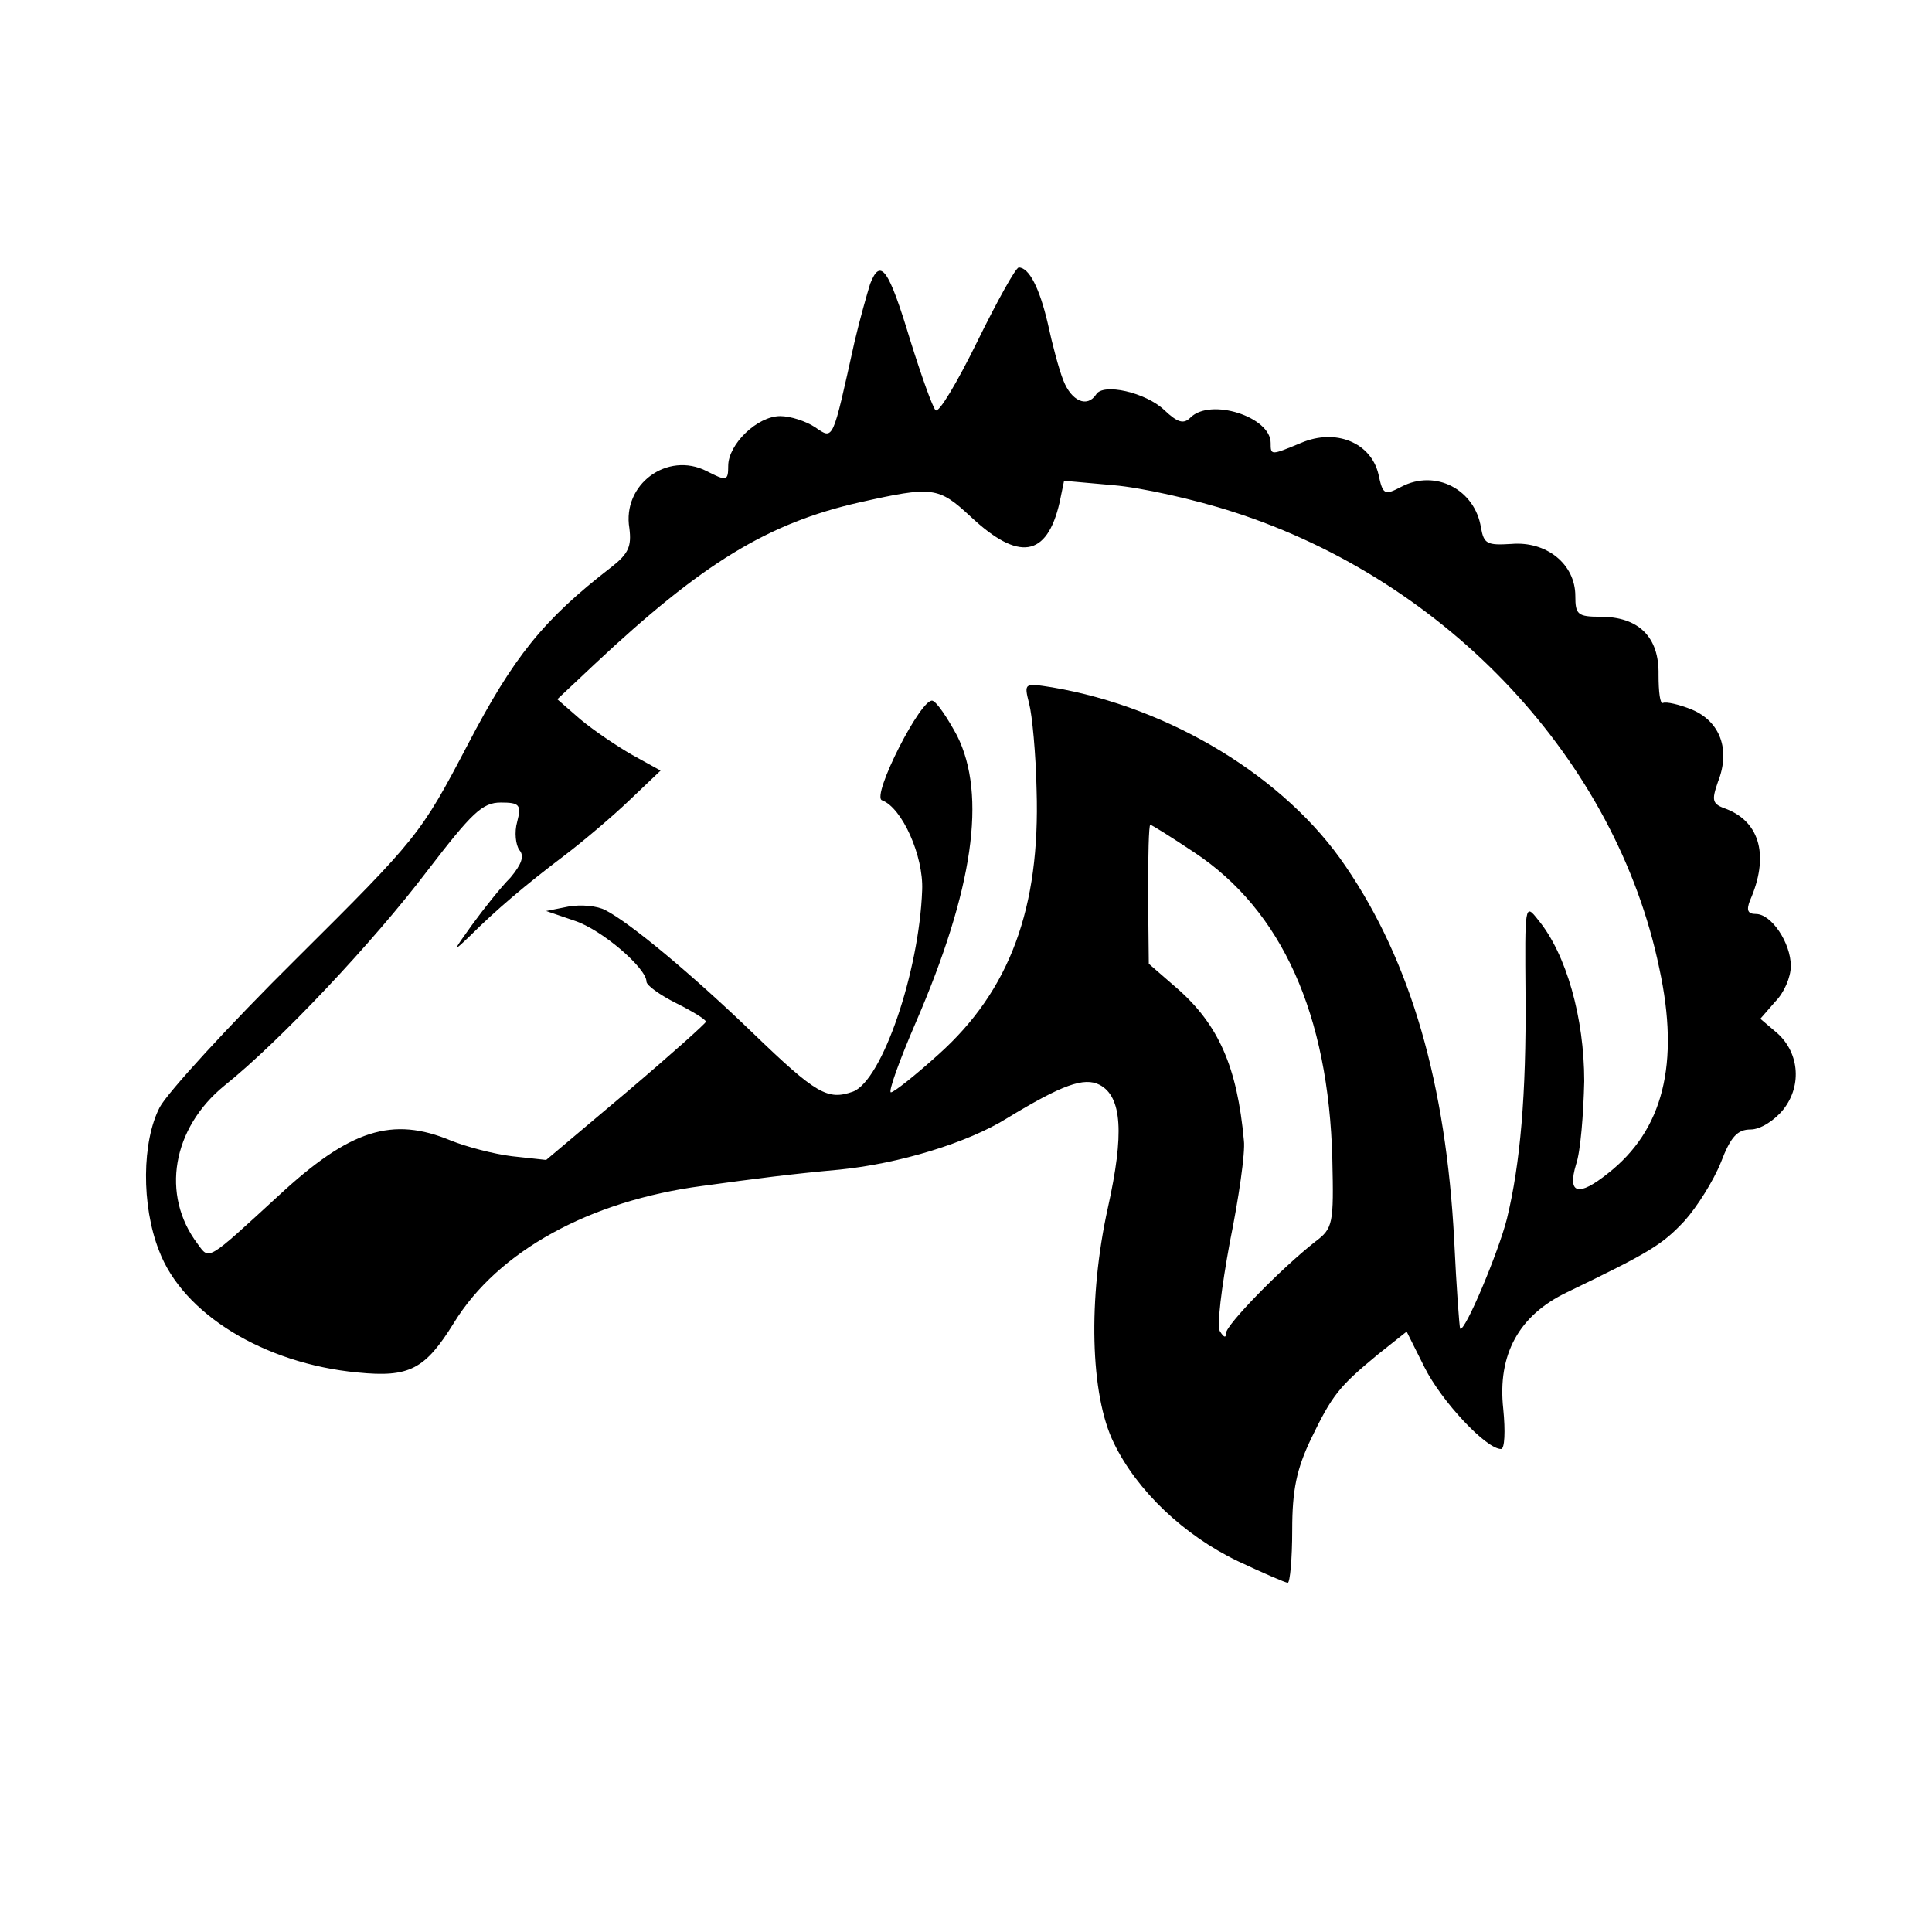
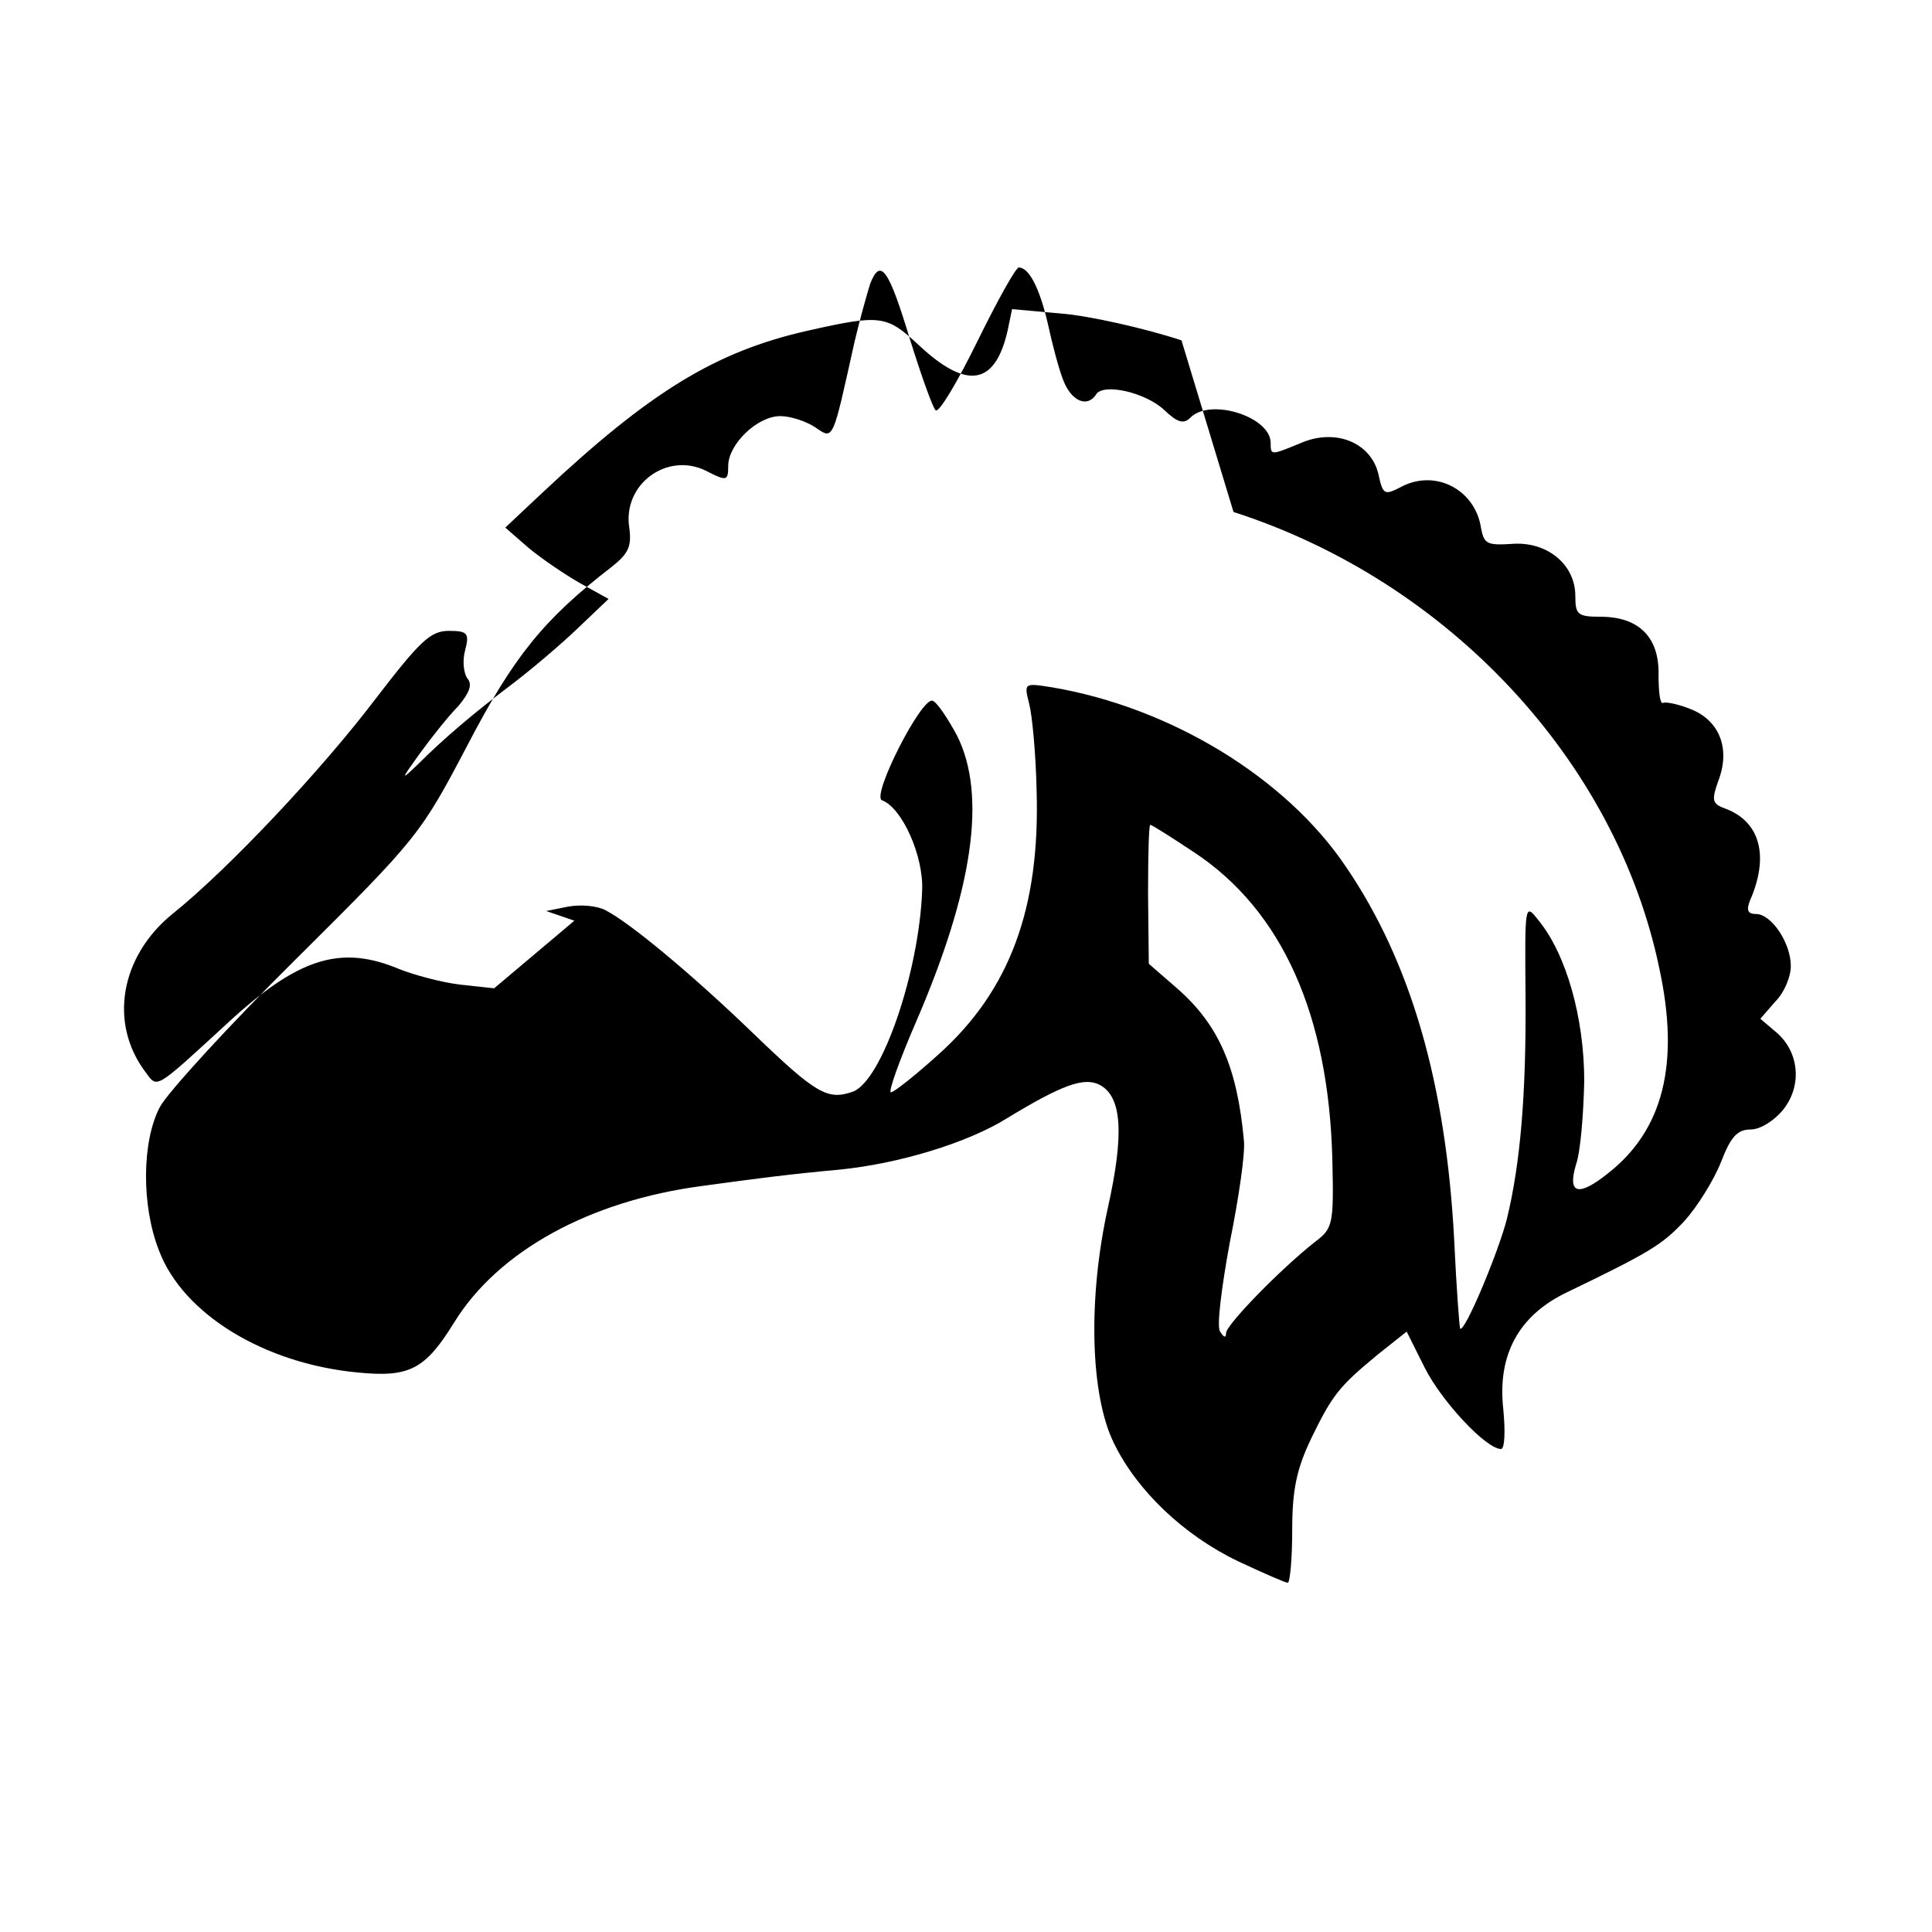
<svg xmlns="http://www.w3.org/2000/svg" version="1.0" width="260pt" height="260pt" viewBox="0 0 260 260" preserveAspectRatio="xMidYMid meet">
  <g transform="translate(0,260) scale(0.1,-0.1)" fill="#000000" stroke="none">
-     <path d="M1171 2218 c-4 -13 -14 -48 -21 -78 -30 -135 -28 -132 -53 -115 -12 8 -33 15 -47 15 -31 0 -70 -38 -70 -67 0 -20 -2 -21 -29 -7 -53 27 -114 -18 -104 -77 3 -24 -1 -34 -24 -52 -92 -71 -132 -121 -194 -240 -63 -120 -67 -125 -230 -287 -92 -91 -174 -181 -184 -200 -24 -46 -25 -132 -1 -193 32 -85 141 -152 267 -164 70 -7 91 4 130 67 59 96 182 164 334 184 73 10 119 16 185 22 80 8 172 36 225 69 74 45 104 56 125 45 30 -16 33 -66 11 -165 -27 -122 -24 -252 8 -317 31 -64 94 -124 167 -159 34 -16 64 -29 67 -29 3 0 6 32 6 71 0 54 6 82 25 122 29 60 38 71 90 114 l39 31 24 -48 c23 -46 83 -110 103 -110 5 0 6 24 3 54 -8 73 21 126 86 157 112 54 128 64 158 96 17 19 39 54 49 79 13 34 22 44 40 44 13 0 32 12 44 27 26 33 21 79 -11 105 l-20 17 20 23 c12 12 21 33 21 48 0 31 -26 70 -47 70 -11 0 -13 5 -8 18 26 59 14 105 -31 123 -20 7 -21 11 -12 37 17 43 3 81 -35 97 -17 7 -35 11 -39 9 -4 -2 -6 15 -6 38 1 51 -27 78 -78 78 -31 0 -34 3 -34 28 0 43 -39 74 -86 70 -33 -2 -37 0 -41 22 -8 51 -61 79 -107 55 -23 -12 -25 -11 -31 17 -10 42 -57 62 -104 42 -41 -17 -41 -17 -41 0 0 35 -81 61 -108 34 -9 -9 -17 -7 -35 10 -25 24 -83 37 -92 21 -12 -18 -33 -9 -44 19 -6 15 -15 49 -21 77 -11 47 -25 75 -39 75 -4 0 -29 -45 -56 -100 -27 -55 -52 -97 -56 -92 -4 4 -19 46 -34 94 -29 96 -40 112 -54 76z m489 -307 c289 -93 515 -335 573 -614 28 -129 5 -218 -69 -276 -40 -32 -55 -28 -43 12 6 17 10 68 11 112 0 85 -24 171 -62 217 -18 23 -18 21 -17 -102 1 -133 -7 -226 -25 -300 -11 -44 -57 -154 -63 -148 -1 2 -5 55 -8 119 -11 210 -58 374 -146 503 -81 120 -236 214 -395 241 -38 6 -38 6 -31 -22 4 -15 9 -67 10 -116 5 -159 -36 -270 -132 -356 -31 -28 -60 -51 -64 -51 -4 0 11 42 33 93 78 180 96 307 56 387 -13 24 -27 45 -33 47 -15 5 -83 -129 -68 -134 27 -10 56 -75 54 -121 -4 -110 -54 -256 -93 -271 -34 -12 -49 -4 -135 79 -82 79 -165 148 -198 165 -11 6 -33 8 -50 5 l-30 -6 38 -13 c37 -12 97 -64 97 -82 0 -5 18 -18 40 -29 22 -11 40 -22 40 -25 0 -2 -48 -45 -107 -95 l-108 -91 -46 5 c-25 3 -62 13 -82 21 -79 33 -136 15 -232 -74 -97 -89 -93 -87 -109 -65 -50 66 -34 156 36 213 75 60 201 194 273 289 60 78 74 92 99 92 25 0 28 -3 22 -26 -4 -14 -2 -31 3 -38 7 -8 3 -19 -12 -37 -13 -13 -36 -42 -52 -64 -26 -36 -26 -37 -3 -15 35 35 75 69 128 109 25 19 64 52 87 74 l42 40 -38 21 c-21 12 -52 33 -70 48 l-31 27 50 47 c145 136 233 190 357 218 98 22 106 21 149 -19 65 -61 103 -55 120 19 l6 29 67 -6 c36 -3 109 -19 161 -36z m-53 -458 c118 -78 181 -218 186 -413 2 -87 1 -93 -23 -111 -47 -37 -120 -112 -120 -123 0 -7 -3 -6 -8 2 -5 6 2 60 13 120 12 59 21 121 19 137 -9 99 -34 156 -90 205 l-38 33 -1 93 c0 52 1 94 3 94 2 0 29 -17 59 -37z" />
+     <path d="M1171 2218 c-4 -13 -14 -48 -21 -78 -30 -135 -28 -132 -53 -115 -12 8 -33 15 -47 15 -31 0 -70 -38 -70 -67 0 -20 -2 -21 -29 -7 -53 27 -114 -18 -104 -77 3 -24 -1 -34 -24 -52 -92 -71 -132 -121 -194 -240 -63 -120 -67 -125 -230 -287 -92 -91 -174 -181 -184 -200 -24 -46 -25 -132 -1 -193 32 -85 141 -152 267 -164 70 -7 91 4 130 67 59 96 182 164 334 184 73 10 119 16 185 22 80 8 172 36 225 69 74 45 104 56 125 45 30 -16 33 -66 11 -165 -27 -122 -24 -252 8 -317 31 -64 94 -124 167 -159 34 -16 64 -29 67 -29 3 0 6 32 6 71 0 54 6 82 25 122 29 60 38 71 90 114 l39 31 24 -48 c23 -46 83 -110 103 -110 5 0 6 24 3 54 -8 73 21 126 86 157 112 54 128 64 158 96 17 19 39 54 49 79 13 34 22 44 40 44 13 0 32 12 44 27 26 33 21 79 -11 105 l-20 17 20 23 c12 12 21 33 21 48 0 31 -26 70 -47 70 -11 0 -13 5 -8 18 26 59 14 105 -31 123 -20 7 -21 11 -12 37 17 43 3 81 -35 97 -17 7 -35 11 -39 9 -4 -2 -6 15 -6 38 1 51 -27 78 -78 78 -31 0 -34 3 -34 28 0 43 -39 74 -86 70 -33 -2 -37 0 -41 22 -8 51 -61 79 -107 55 -23 -12 -25 -11 -31 17 -10 42 -57 62 -104 42 -41 -17 -41 -17 -41 0 0 35 -81 61 -108 34 -9 -9 -17 -7 -35 10 -25 24 -83 37 -92 21 -12 -18 -33 -9 -44 19 -6 15 -15 49 -21 77 -11 47 -25 75 -39 75 -4 0 -29 -45 -56 -100 -27 -55 -52 -97 -56 -92 -4 4 -19 46 -34 94 -29 96 -40 112 -54 76z m489 -307 c289 -93 515 -335 573 -614 28 -129 5 -218 -69 -276 -40 -32 -55 -28 -43 12 6 17 10 68 11 112 0 85 -24 171 -62 217 -18 23 -18 21 -17 -102 1 -133 -7 -226 -25 -300 -11 -44 -57 -154 -63 -148 -1 2 -5 55 -8 119 -11 210 -58 374 -146 503 -81 120 -236 214 -395 241 -38 6 -38 6 -31 -22 4 -15 9 -67 10 -116 5 -159 -36 -270 -132 -356 -31 -28 -60 -51 -64 -51 -4 0 11 42 33 93 78 180 96 307 56 387 -13 24 -27 45 -33 47 -15 5 -83 -129 -68 -134 27 -10 56 -75 54 -121 -4 -110 -54 -256 -93 -271 -34 -12 -49 -4 -135 79 -82 79 -165 148 -198 165 -11 6 -33 8 -50 5 l-30 -6 38 -13 l-108 -91 -46 5 c-25 3 -62 13 -82 21 -79 33 -136 15 -232 -74 -97 -89 -93 -87 -109 -65 -50 66 -34 156 36 213 75 60 201 194 273 289 60 78 74 92 99 92 25 0 28 -3 22 -26 -4 -14 -2 -31 3 -38 7 -8 3 -19 -12 -37 -13 -13 -36 -42 -52 -64 -26 -36 -26 -37 -3 -15 35 35 75 69 128 109 25 19 64 52 87 74 l42 40 -38 21 c-21 12 -52 33 -70 48 l-31 27 50 47 c145 136 233 190 357 218 98 22 106 21 149 -19 65 -61 103 -55 120 19 l6 29 67 -6 c36 -3 109 -19 161 -36z m-53 -458 c118 -78 181 -218 186 -413 2 -87 1 -93 -23 -111 -47 -37 -120 -112 -120 -123 0 -7 -3 -6 -8 2 -5 6 2 60 13 120 12 59 21 121 19 137 -9 99 -34 156 -90 205 l-38 33 -1 93 c0 52 1 94 3 94 2 0 29 -17 59 -37z" />
  </g>
</svg>